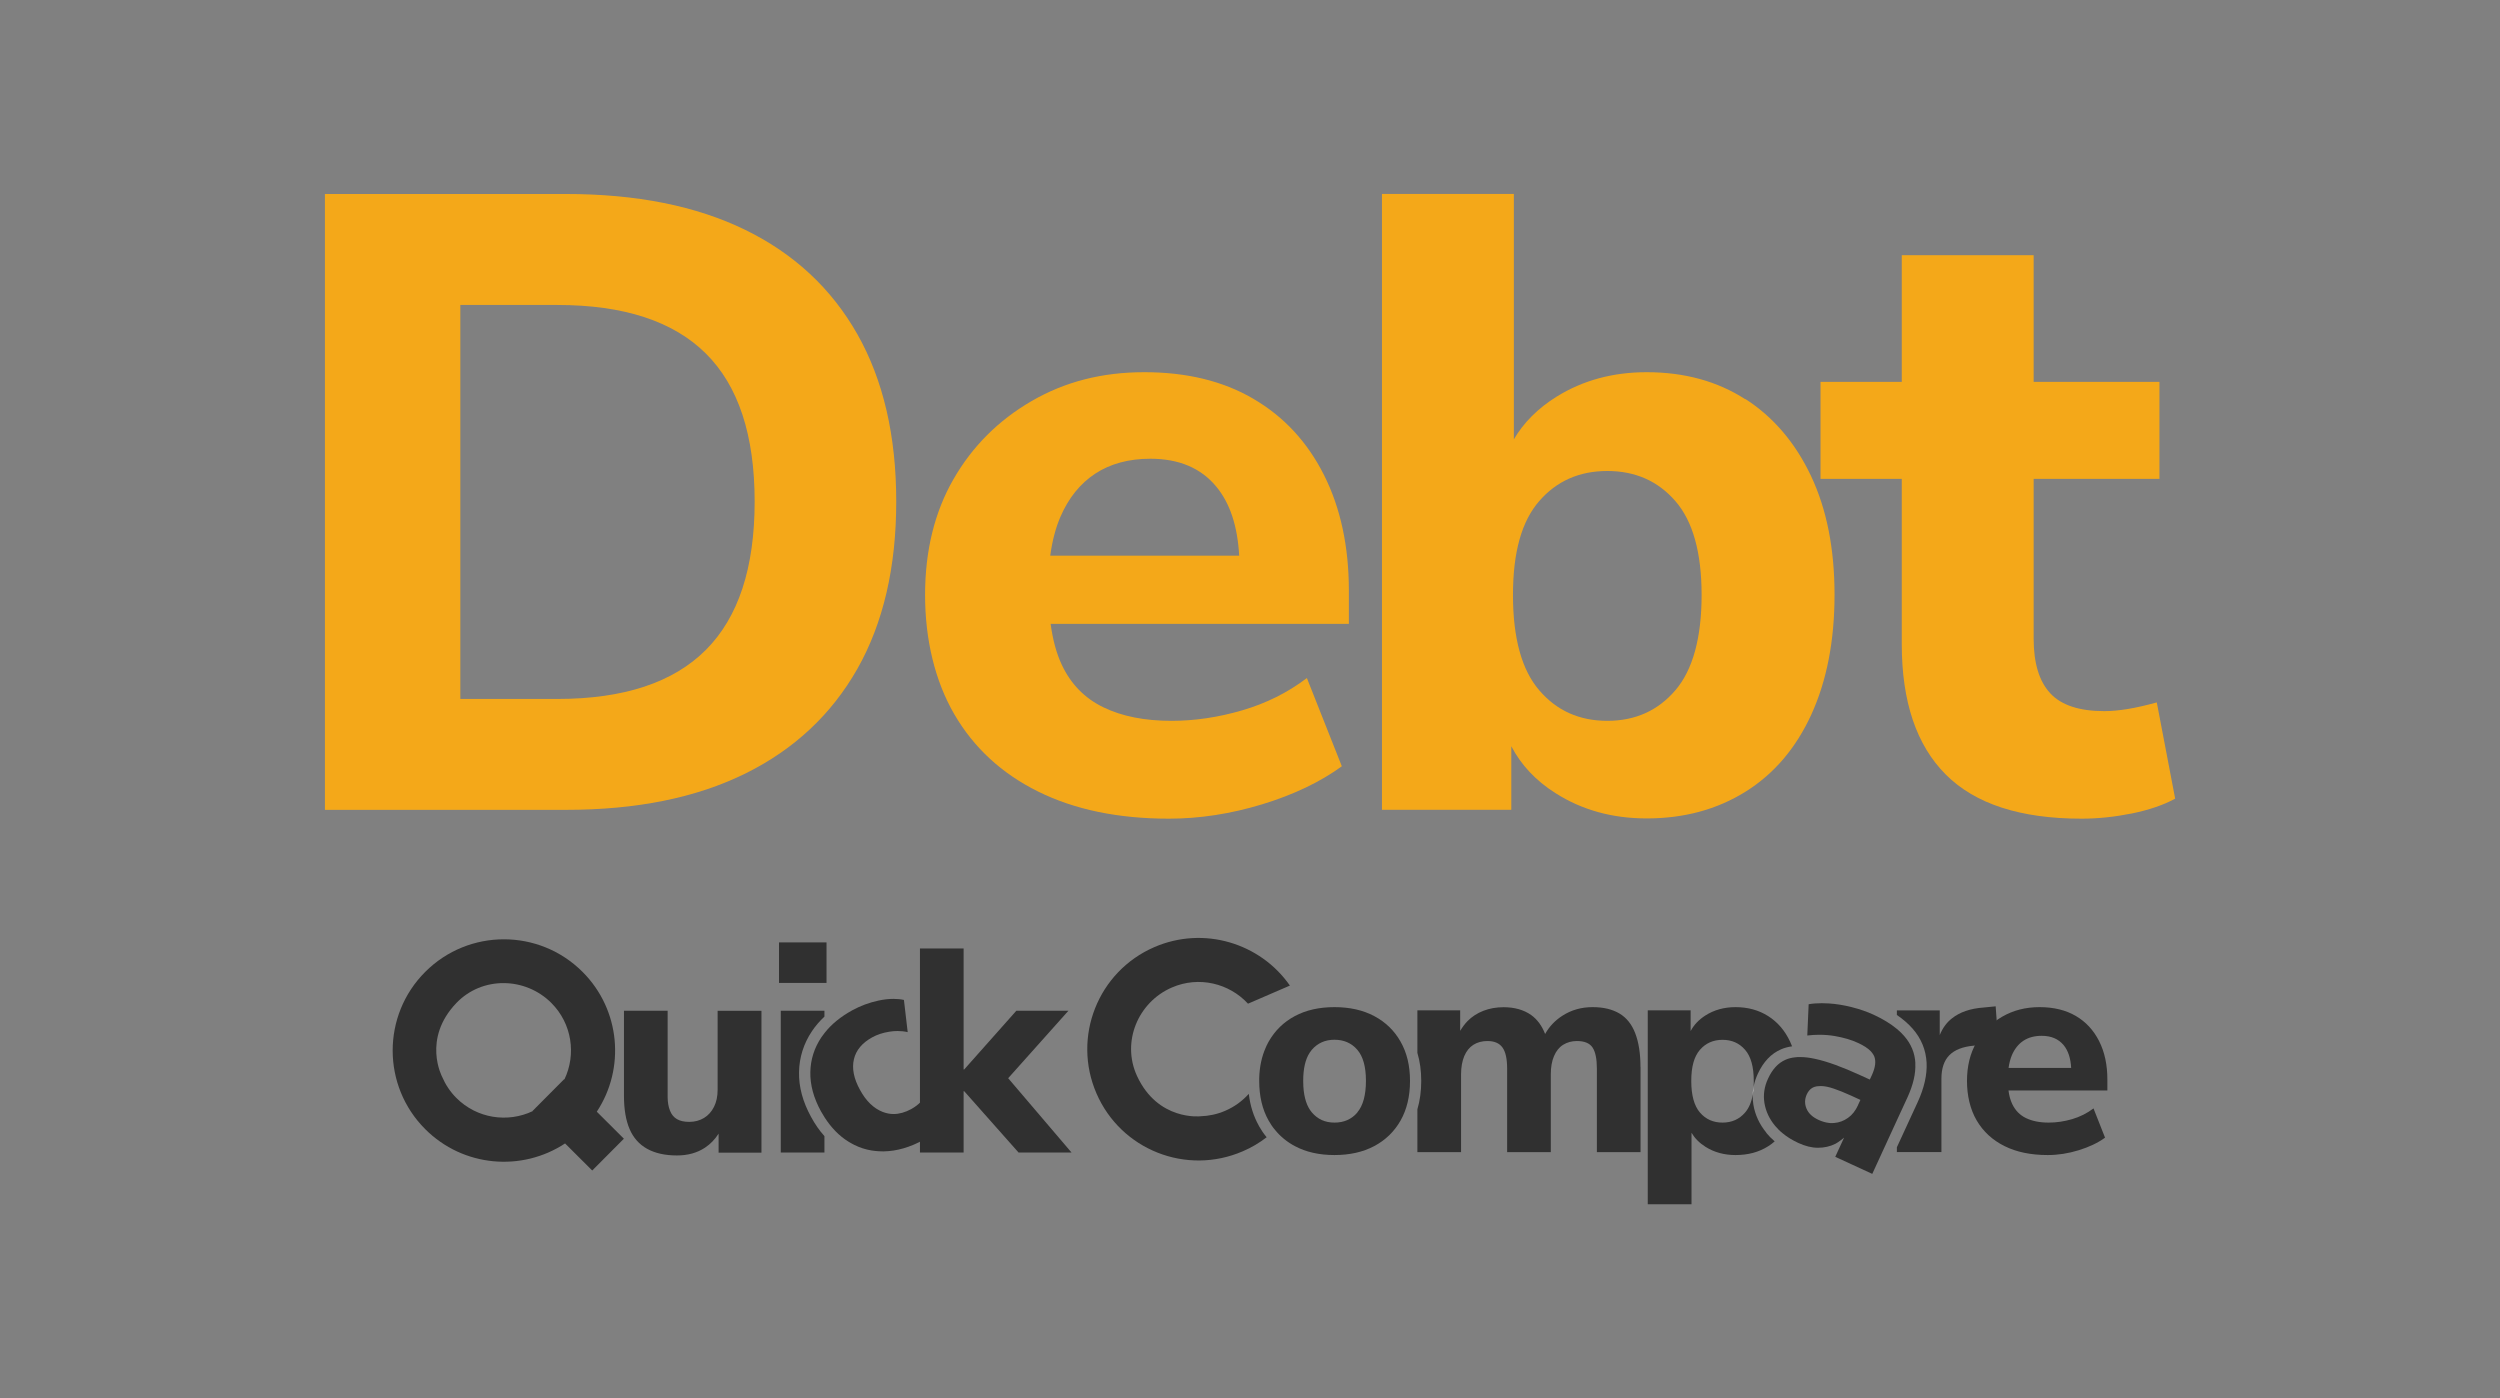
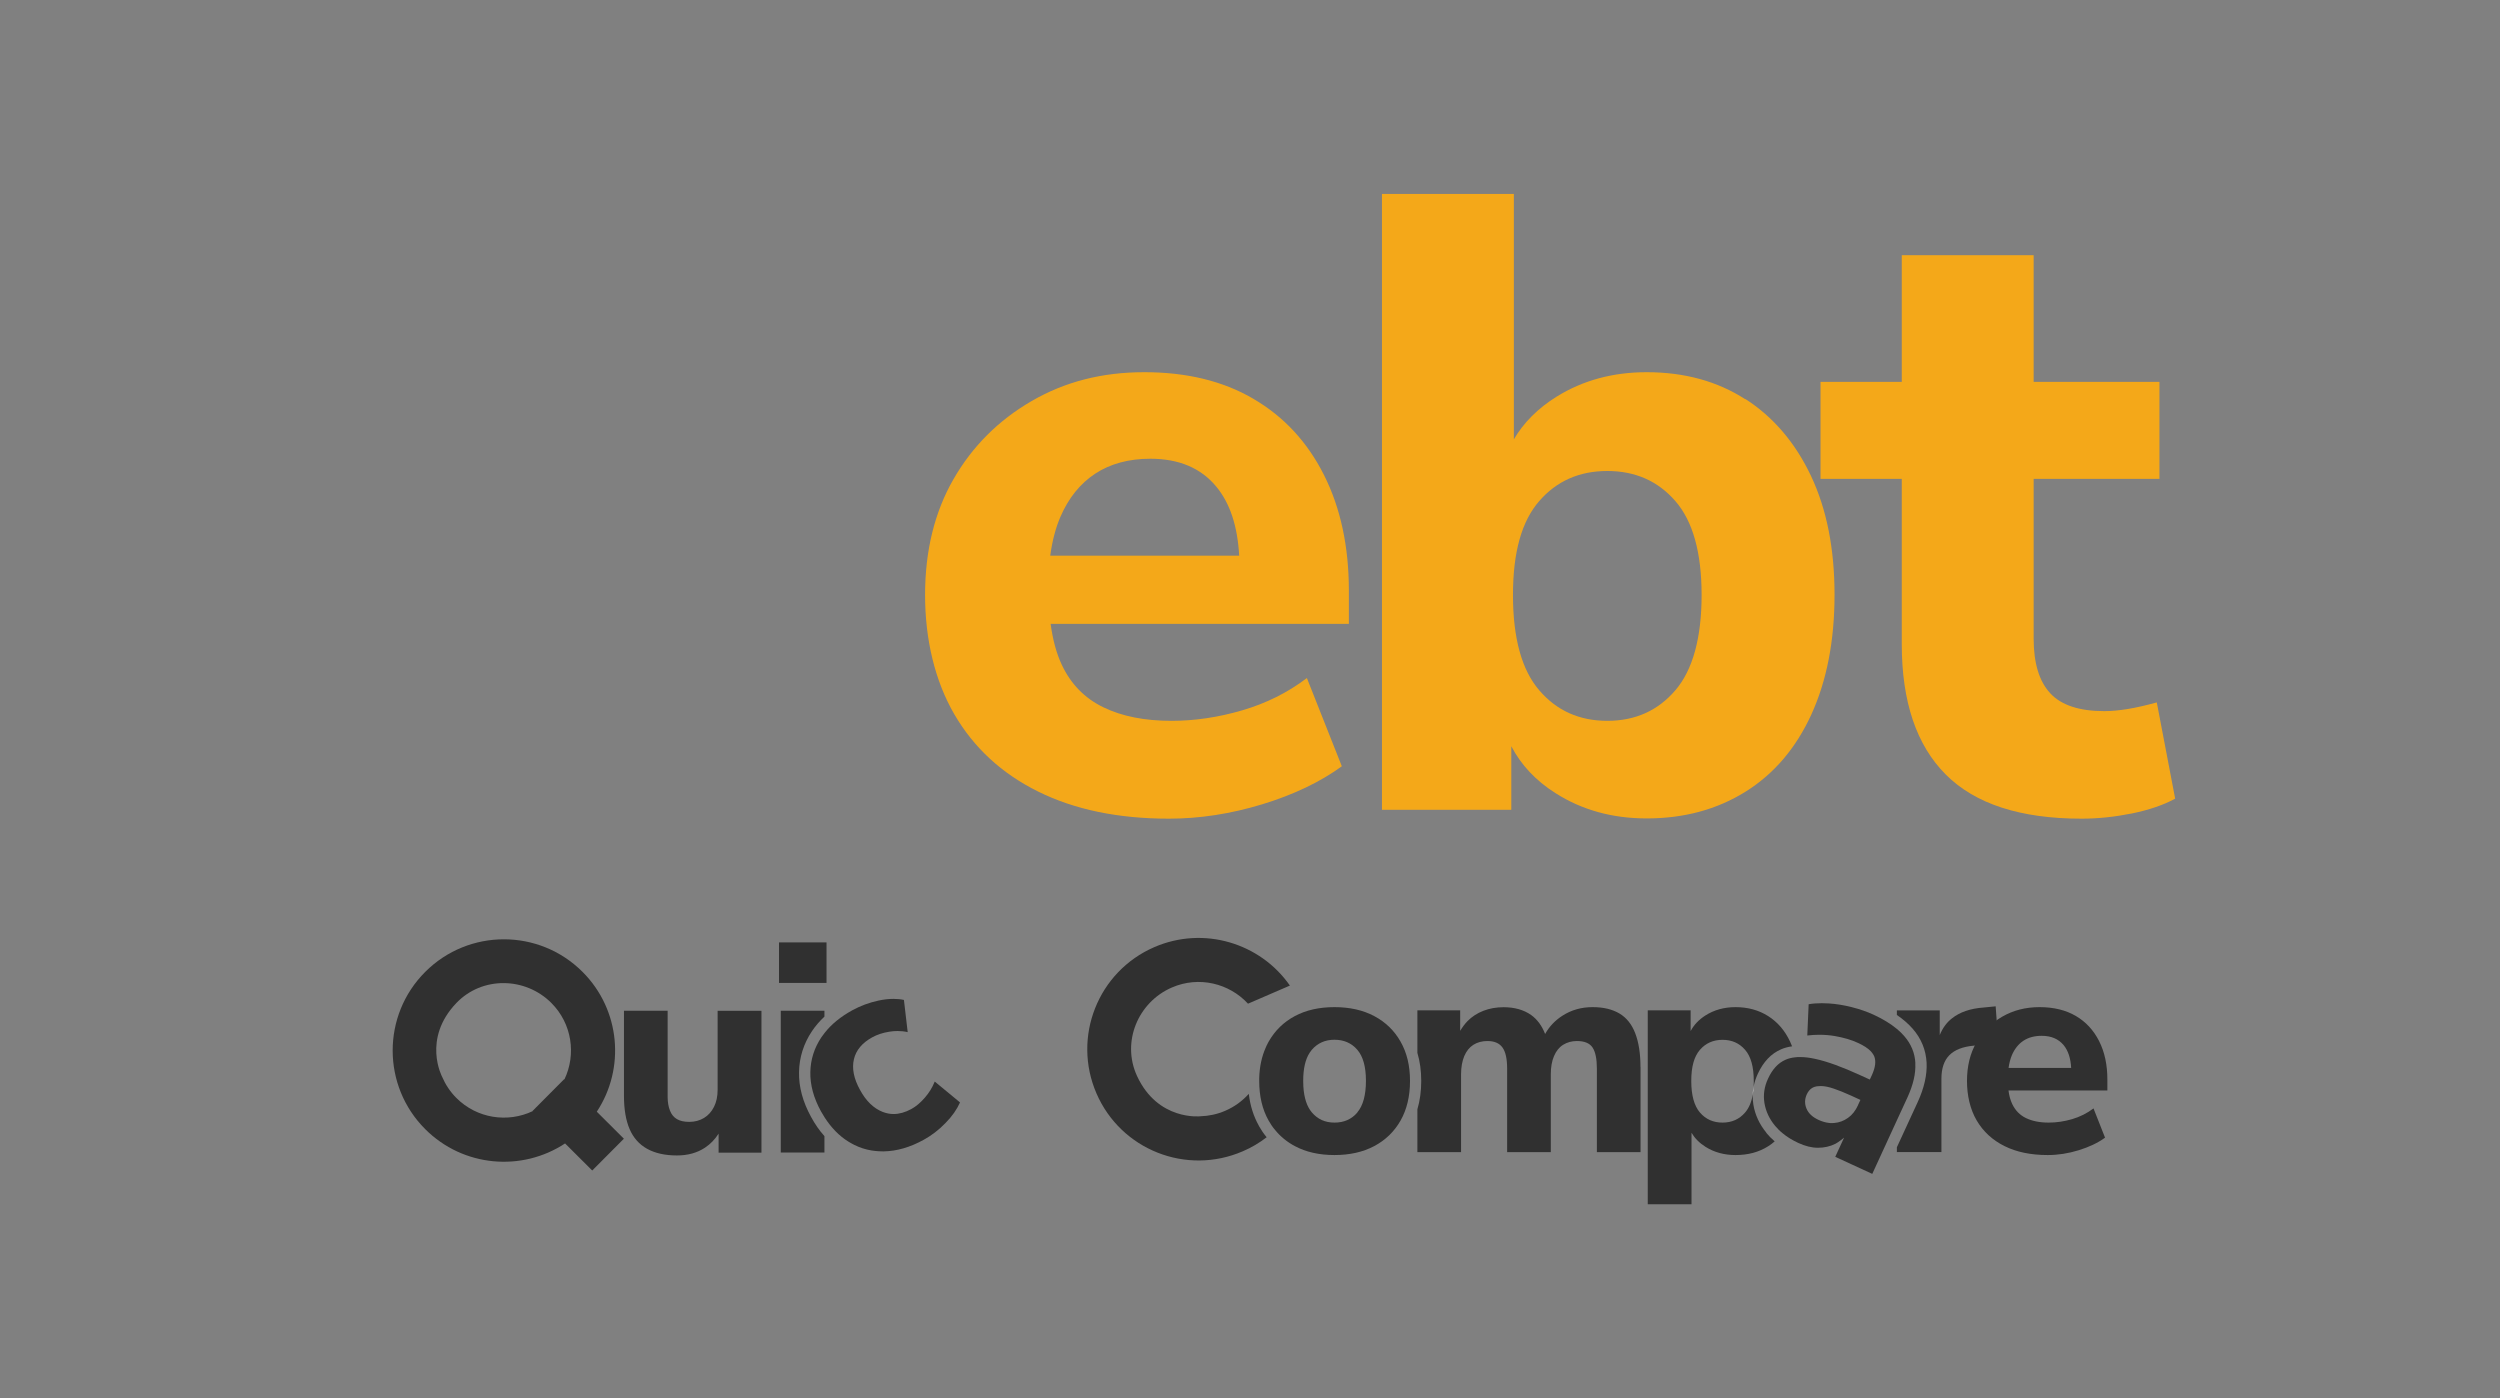
<svg xmlns="http://www.w3.org/2000/svg" id="a" data-name="Capa 1" width="312" height="174.5" viewBox="0 0 312 174.5">
  <rect x="0" y="0" width="312" height="174.5" fill="#808080" stroke="none" />
  <defs>
    <style>
      .b {
        fill: #f4a819;
      }

      .b, .c, .d {
        stroke-width: 0px;
      }

      .c {
        fill: #303030;
      }

      .d {
        fill: #fff;
      }
    </style>
  </defs>
  <g>
-     <path class="b" d="M92.99,28.68c-6.11-2.98-13.56-4.47-22.35-4.47h-30.09v76.86h30.09c8.79,0,16.25-1.51,22.35-4.52,6.11-3.01,10.77-7.38,14.01-13.08,3.23-5.71,4.85-12.66,4.85-20.88s-1.62-15.17-4.85-20.88c-3.24-5.71-7.9-10.05-14.01-13.03ZM88.08,81.12c-4.07,4.07-10.25,6.11-18.53,6.11h-12.1v-49.17h12.1c8.29,0,14.46,2.02,18.53,6.05,4.07,4.03,6.1,10.19,6.1,18.48s-2.03,14.46-6.1,18.53Z" />
    <path class="b" d="M156.44,49.78c-3.78-2.22-8.32-3.33-13.63-3.33s-9.92,1.2-14.06,3.6-7.4,5.65-9.76,9.76c-2.36,4.11-3.54,8.92-3.54,14.45s1.22,10.7,3.65,14.88c2.43,4.18,5.92,7.4,10.47,9.65,4.54,2.25,9.98,3.38,16.3,3.38,3.85,0,7.74-.6,11.67-1.8s7.23-2.78,9.92-4.74l-4.36-11.01c-2.4,1.82-5.09,3.16-8.07,4.03-2.98.87-5.92,1.31-8.83,1.31-3.34,0-6.18-.56-8.5-1.69-2.33-1.13-4.05-2.89-5.18-5.29-.69-1.46-1.14-3.18-1.4-5.12h37.22v-4.14c0-5.52-1.04-10.34-3.11-14.45-2.07-4.11-5-7.27-8.78-9.48ZM136.7,59.1c1.89-1.23,4.18-1.85,6.87-1.85,3.56,0,6.31,1.16,8.23,3.49,1.7,2.05,2.65,4.92,2.85,8.61h-23.58c.24-1.78.65-3.41,1.27-4.85,1.02-2.36,2.47-4.16,4.36-5.4Z" />
    <path class="b" d="M217.82,49.83c-3.49-2.25-7.6-3.38-12.32-3.38-4.22,0-7.96,1.02-11.23,3.05-2.34,1.46-4.12,3.24-5.34,5.33v-30.63h-16.46v76.86h16.14v-7.93c1.23,2.35,3.06,4.3,5.51,5.85,3.31,2.11,7.1,3.16,11.39,3.16,4.65,0,8.76-1.11,12.32-3.33,3.56-2.22,6.3-5.43,8.23-9.65,1.92-4.21,2.89-9.19,2.89-14.94s-.98-10.68-2.94-14.83c-1.96-4.14-4.69-7.34-8.18-9.59ZM209.09,86.14c-2.18,2.55-5.01,3.82-8.5,3.82s-6.32-1.27-8.5-3.82c-2.18-2.54-3.27-6.5-3.27-11.88s1.09-9.21,3.27-11.72c2.18-2.51,5.01-3.76,8.5-3.76s6.32,1.25,8.5,3.76c2.18,2.51,3.27,6.42,3.27,11.72s-1.09,9.34-3.27,11.88Z" />
    <path class="b" d="M269.17,87.66c-1.31.36-2.51.64-3.6.82-1.09.18-2.07.27-2.94.27-3.13,0-5.38-.74-6.76-2.23-1.38-1.49-2.07-3.76-2.07-6.81v-19.95h15.7v-12.1h-15.7v-15.81h-16.46v15.81h-10.14v12.1h10.14v20.61c0,7.2,1.83,12.63,5.5,16.3s9.32,5.5,16.95,5.5c2.03,0,4.12-.22,6.27-.65,2.14-.44,3.94-1.05,5.4-1.85l-2.29-11.99Z" />
  </g>
  <g>
    <path class="c" d="M204.74,133.17v10.62h-5.45v-10.44c0-1.2-.18-2.08-.54-2.62-.36-.54-1.01-.81-1.95-.81-.65,0-1.22.16-1.72.47s-.87.78-1.14,1.41c-.27.63-.4,1.38-.4,2.28v9.71h-5.45v-10.44c0-1.2-.19-2.08-.58-2.62-.39-.54-1.01-.81-1.88-.81-.67,0-1.26.16-1.75.47s-.87.78-1.14,1.41c-.26.63-.4,1.38-.4,2.28v9.71h-5.45v-5.35c.32-1.09.48-2.27.48-3.54s-.16-2.42-.48-3.5v-5.31h5.34v2.56c.27-.45.57-.86.92-1.22.54-.55,1.2-.98,1.97-1.28.77-.3,1.61-.45,2.53-.45,1.37,0,2.52.33,3.43.97.77.55,1.35,1.34,1.75,2.37.52-.93,1.24-1.69,2.16-2.28,1.1-.71,2.36-1.07,3.75-1.07s2.47.27,3.36.79c.89.53,1.55,1.35,1.98,2.48.43,1.12.65,2.52.65,4.21Z" />
    <path class="c" d="M220.44,141.36c-.87-1.06-1.41-2.24-1.62-3.5-.07-.41-.09-.83-.08-1.24-.16.94-.48,1.67-.95,2.22-.72.84-1.66,1.26-2.82,1.26s-2.1-.42-2.82-1.26c-.72-.84-1.08-2.16-1.08-3.94s.36-3.05,1.08-3.88c.72-.83,1.66-1.25,2.82-1.25s2.09.41,2.82,1.25c.72.83,1.08,2.12,1.08,3.88,0,.25,0,.49-.02.72.1-.54.28-1.07.52-1.6.69-1.5,1.67-2.54,2.92-3.07.41-.18.87-.3,1.36-.37-.08-.2-.16-.4-.25-.59-.64-1.37-1.55-2.43-2.73-3.18-1.18-.75-2.54-1.12-4.08-1.12-1.42,0-2.68.35-3.77,1.05-.81.52-1.42,1.16-1.83,1.94v-2.59h-5.35v24.2h5.46v-8.92c.41.69.99,1.28,1.77,1.77,1.08.67,2.32,1.01,3.72,1.01,1.56,0,2.92-.36,4.08-1.1.29-.18.56-.38.81-.61-.39-.33-.74-.69-1.06-1.07Z" />
    <path class="c" d="M249.37,130.21l-3.04.29c-1.37.12-2.39.52-3.05,1.19-.66.67-.99,1.65-.99,2.92v9.17h-5.56v-.6l2.59-5.62c.82-1.77,1.19-3.43,1.12-4.92-.08-1.59-.66-3.03-1.75-4.27-.53-.6-1.18-1.17-1.96-1.7v-.57h5.35v3.08c.35-.86.85-1.57,1.54-2.1.97-.77,2.28-1.22,3.92-1.34l1.52-.15.33,4.62Z" />
    <path class="c" d="M263,134.72c0-1.83-.34-3.42-1.03-4.79-.69-1.36-1.66-2.41-2.91-3.14-1.25-.73-2.76-1.1-4.52-1.1s-3.29.4-4.66,1.19c-1.37.79-2.45,1.87-3.23,3.23-.78,1.36-1.17,2.96-1.17,4.79s.4,3.55,1.21,4.93c.81,1.38,1.96,2.45,3.47,3.2,1.5.75,3.3,1.12,5.4,1.12,1.28,0,2.56-.2,3.86-.6,1.3-.4,2.4-.92,3.29-1.57l-1.44-3.65c-.79.6-1.69,1.05-2.67,1.34-.99.29-1.96.43-2.93.43-1.11,0-2.05-.19-2.82-.56-.77-.37-1.34-.96-1.72-1.75-.23-.48-.39-1.05-.47-1.7h12.34v-1.37ZM252.53,129.88c.63-.41,1.38-.61,2.28-.61,1.18,0,2.09.39,2.73,1.16.56.68.88,1.63.94,2.85h-7.81c.08-.59.22-1.13.42-1.61.34-.78.82-1.38,1.44-1.79Z" />
    <path class="c" d="M157.11,140.52c.29.51.61.98.97,1.41-.9.69-1.89,1.29-2.98,1.75-7.04,3.05-15.21-.18-18.26-7.22-3.05-7.04.18-15.21,7.22-18.26,6.17-2.67,13.22-.51,16.92,4.8l-5.23,2.26c-2.35-2.55-6.14-3.48-9.5-2.02-4.25,1.84-6.29,6.81-4.36,11.02,2.6,5.66,7.92,5.05,7.92,5.05,1.04-.03,2.1-.25,3.11-.69,1.16-.5,2.14-1.23,2.93-2.11.17,1.48.6,2.82,1.26,3.99Z" />
    <path class="c" d="M174.8,130.01c-.78-1.38-1.88-2.45-3.29-3.2-1.41-.75-3.07-1.12-4.97-1.12s-3.55.37-4.95,1.12c-1.4.75-2.48,1.81-3.27,3.2-.04.07-.08.14-.11.21-.09.17-.18.35-.25.53-.5,1.12-.77,2.39-.81,3.81,0,.12,0,.23,0,.35,0,1.9.39,3.55,1.17,4.93.24.43.51.83.82,1.19.67.82,1.49,1.49,2.45,2,1.4.75,3.05,1.12,4.95,1.12s3.56-.37,4.97-1.12c1.41-.75,2.5-1.81,3.29-3.2.78-1.39,1.17-3.03,1.17-4.93s-.39-3.51-1.17-4.89ZM169.4,138.84c-.72.84-1.67,1.26-2.85,1.26s-2.1-.42-2.82-1.26c-.62-.72-.98-1.8-1.07-3.23-.01-.23-.02-.47-.02-.71,0-1.53.27-2.71.82-3.54.08-.12.17-.24.26-.35.72-.83,1.66-1.25,2.82-1.25s2.13.41,2.85,1.25c.72.83,1.08,2.12,1.08,3.88s-.36,3.1-1.08,3.94Z" />
    <path class="c" d="M89.56,126.14v9.86c0,.82-.15,1.53-.45,2.13-.3.6-.72,1.07-1.25,1.39-.53.32-1.14.49-1.84.49-.63,0-1.14-.11-1.53-.34-.4-.23-.69-.58-.88-1.07-.19-.48-.29-1.06-.29-1.73v-10.73h-5.45v10.62c0,1.66.23,3.04.7,4.14.47,1.1,1.2,1.92,2.19,2.47.99.55,2.23.83,3.72.83,1.35,0,2.52-.32,3.5-.97.67-.44,1.24-1.03,1.7-1.75v2.37h5.35v-17.7h-5.45Z" />
    <path class="c" d="M97.22,117.61v5.06h5.93v-5.06h-5.93ZM102.89,126.87v-.73h-5.45v17.7h5.45v-2.05c-.63-.7-1.19-1.51-1.68-2.42-1.03-1.88-1.53-3.75-1.49-5.57.03-1.85.58-3.57,1.62-5.12.43-.65.96-1.25,1.55-1.81Z" />
-     <polygon class="c" points="125.82 134.56 133.34 126.14 126.84 126.14 120.33 133.47 120.26 133.47 120.26 118.37 114.81 118.37 114.81 143.84 120.26 143.84 120.26 136.18 120.33 136.18 127.12 143.84 133.73 143.84 125.82 134.56" />
    <path class="c" d="M77.86,142.11l-3.38-3.37c3.56-5.39,2.96-12.71-1.78-17.45-5.42-5.42-14.21-5.42-19.63,0-5.42,5.42-5.42,14.21,0,19.63,4.74,4.74,12.06,5.34,17.45,1.78l3.39,3.38,3.95-3.97ZM56.96,137.03c-.78-.78-1.37-1.68-1.78-2.64,0,0-2.53-4.72,1.78-9.22,3.2-3.34,8.58-3.27,11.85,0,2.58,2.58,3.12,6.43,1.63,9.54l-.03-.03-3.95,3.97.02.02c-3.11,1.48-6.95.93-9.52-1.64Z" />
    <path class="c" d="M116.64,135.01c-.28.7-.68,1.36-1.22,1.98-.54.62-1.1,1.1-1.69,1.42-.76.41-1.5.62-2.21.62-.46,0-.91-.09-1.35-.26-1.13-.44-2.08-1.35-2.84-2.75-.78-1.41-1.03-2.69-.76-3.83.27-1.14,1.03-2.04,2.28-2.73.61-.34,1.31-.57,2.11-.7.35-.06.69-.09,1.04-.09.43,0,.86.04,1.28.14l-.47-4.02c-.42-.09-.85-.13-1.31-.13-.59,0-1.21.07-1.86.21-1.16.25-2.24.65-3.25,1.2-1.46.8-2.62,1.74-3.48,2.84-.14.18-.27.35-.4.54-.89,1.33-1.35,2.78-1.38,4.36-.03,1.58.41,3.21,1.32,4.87.15.27.3.52.46.77.83,1.29,1.81,2.3,2.95,3.01.11.07.22.14.34.2.14.08.28.15.41.22.69.34,1.41.58,2.17.7.15.03.3.05.46.06.3.03.61.05.92.05h.15c1.6-.03,3.25-.5,4.94-1.43.99-.54,1.91-1.24,2.74-2.1.84-.85,1.44-1.72,1.82-2.58l-3.15-2.6Z" />
    <g>
      <path class="c" d="M239.04,132.7c-.06-1.28-.53-2.41-1.41-3.42-.26-.3-.56-.59-.9-.87-.78-.65-1.77-1.25-2.94-1.79-.79-.36-1.68-.67-2.66-.92-.98-.25-1.94-.41-2.88-.47-.3-.02-.6-.03-.88-.03-.6,0-1.15.04-1.65.13l-.17,3.9c.51-.06,1.01-.09,1.5-.09.66,0,1.31.05,1.94.16,1.09.19,2.07.47,2.92.87.67.31,1.18.64,1.53.99.03.03.07.07.1.11.06.07.12.14.17.22.08.11.14.22.19.33.25.61.15,1.39-.29,2.36l-.26.55-1.18-.54c-2.27-1.04-4.16-1.73-5.67-2.05-.68-.15-1.3-.22-1.86-.22-.2,0-.39,0-.57.03-.45.04-.85.14-1.22.3-.93.4-1.66,1.19-2.2,2.37-.47,1-.61,2.02-.45,3.03.17,1.02.6,1.97,1.32,2.84.28.33.59.65.94.93.56.47,1.22.87,1.97,1.22.85.39,1.66.6,2.45.6s1.5-.16,2.17-.49c.4-.2,1.09-.77,1.09-.77l-1.1,2.39,4.62,2.13,3.06-6.66,1.32-2.86c.72-1.57,1.06-2.99.99-4.27ZM231.89,137.91c-.32.7-.74,1.24-1.26,1.6-.52.37-1.09.59-1.73.64-.09,0-.19.01-.28.01-.15,0-.29,0-.44-.03-.18-.02-.35-.06-.53-.11-.22-.06-.44-.14-.66-.24-.79-.36-1.3-.84-1.54-1.43-.25-.6-.23-1.18.04-1.78.16-.35.38-.61.66-.79.07-.04.14-.08.22-.11.04-.02.08-.03.12-.04.08-.03.17-.05.26-.06.13-.02.28-.03.43-.03h.07c.45,0,.98.11,1.6.32.62.21,1.35.5,2.18.88l1.15.53-.29.62Z" />
      <path class="d" d="M218.74,136.62c.05-.31.09-.65.11-1-.07.33-.1.67-.11,1Z" />
    </g>
  </g>
</svg>